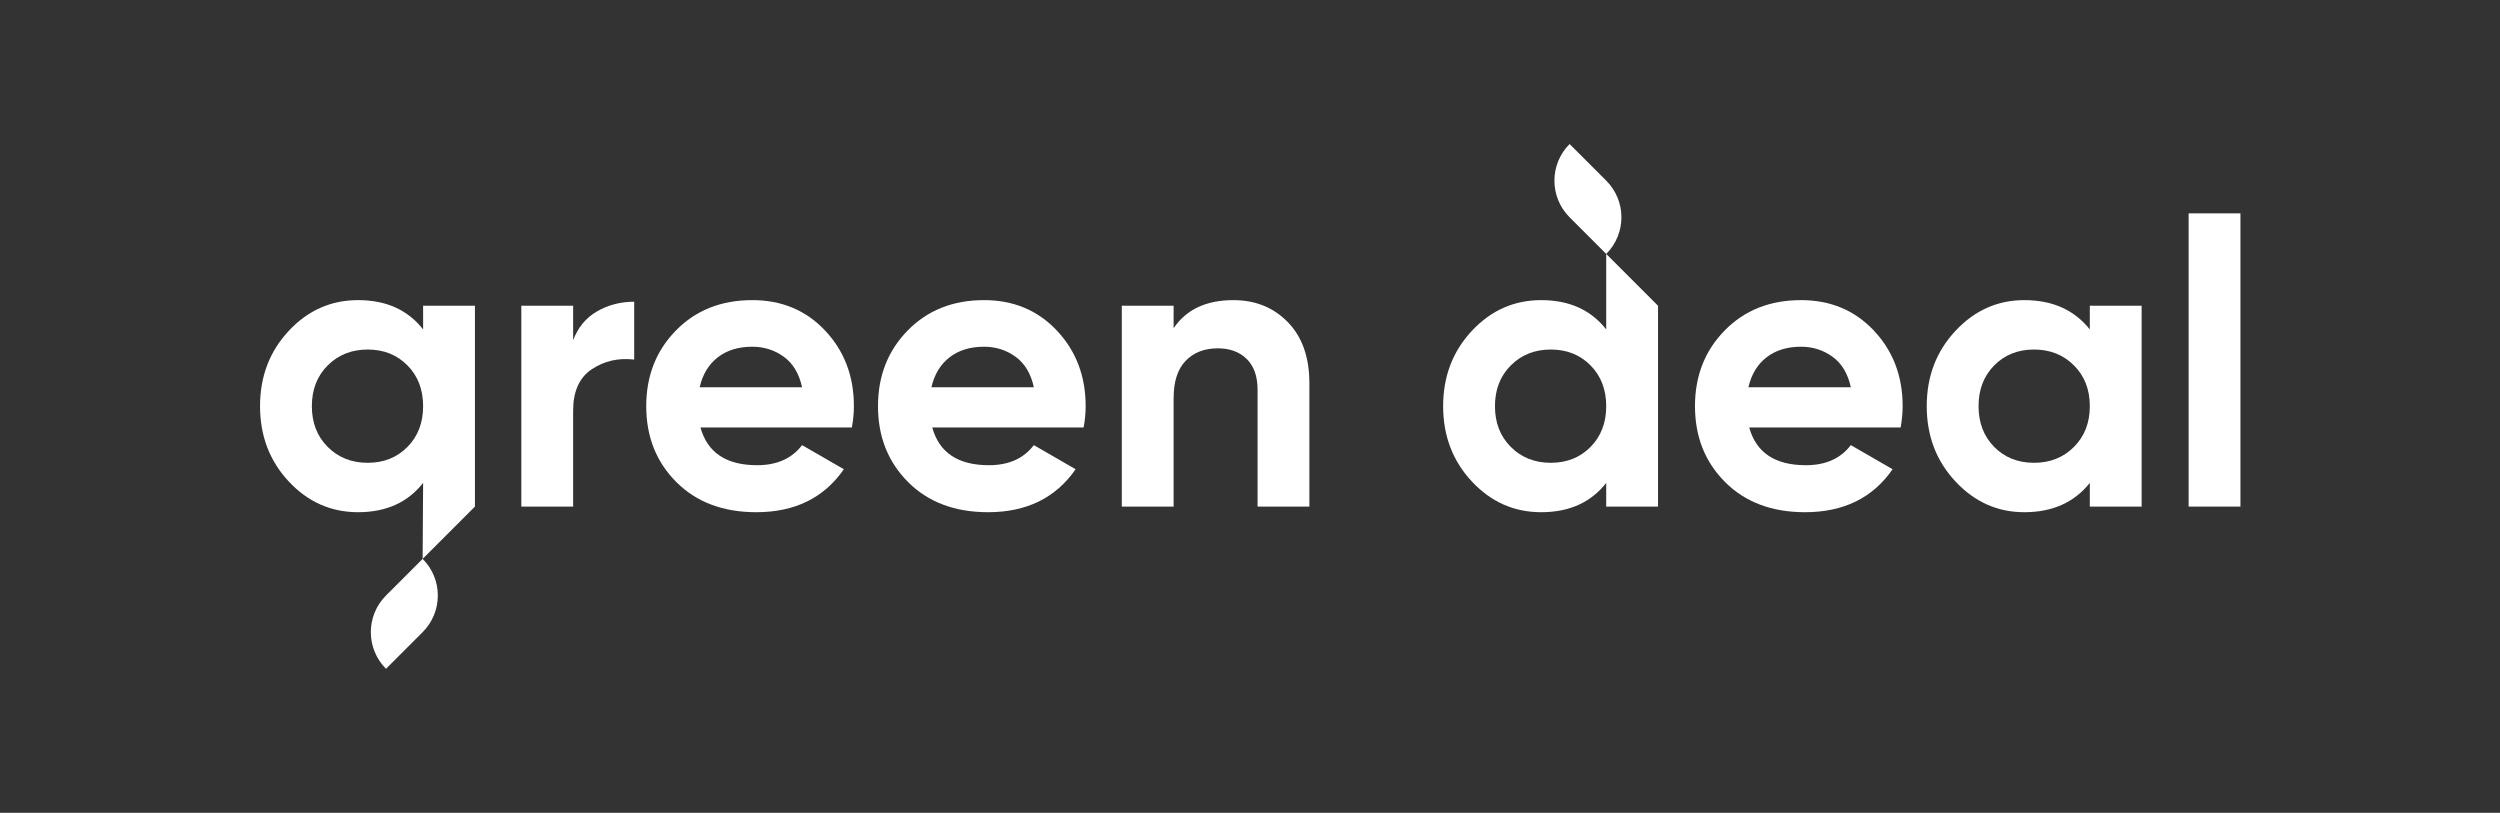
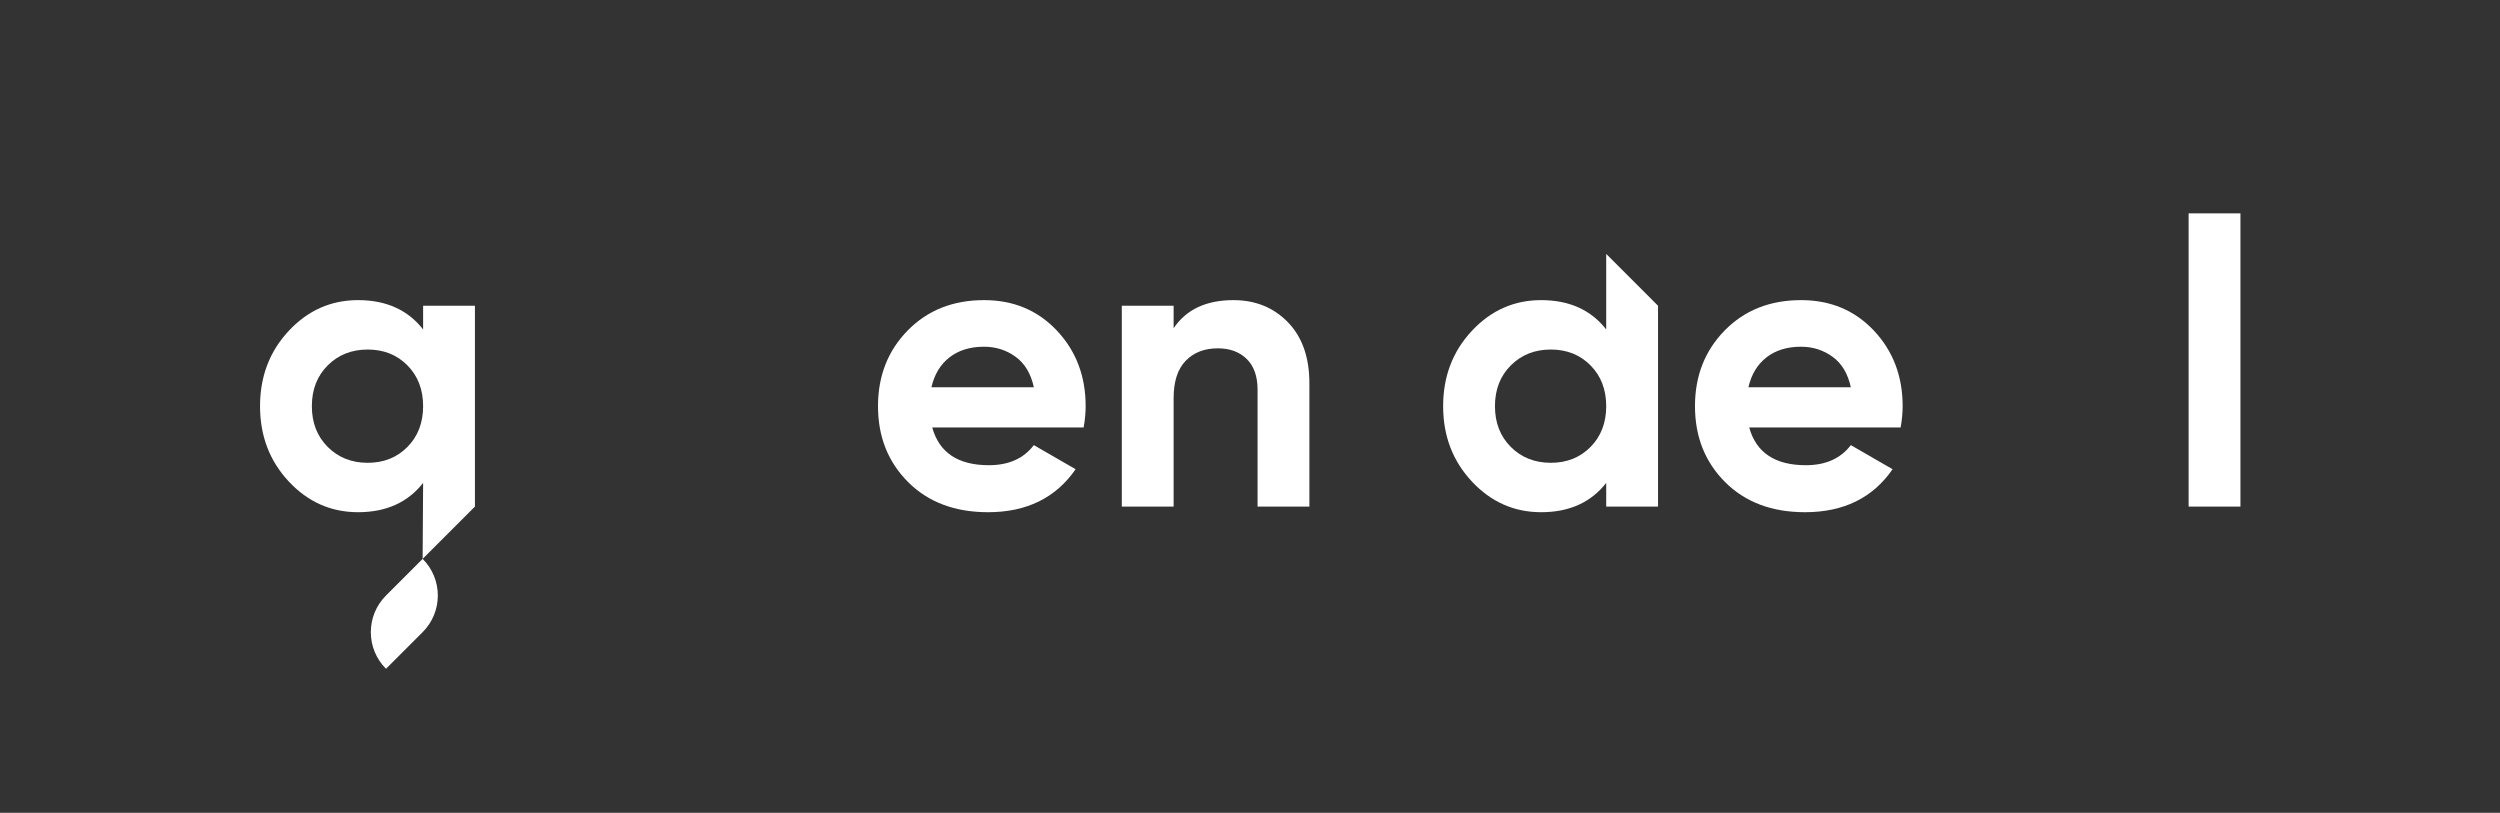
<svg xmlns="http://www.w3.org/2000/svg" id="Layer_1" viewBox="0 0 1920 624.241">
  <rect x="0" y="0" width="1920" height="624.241" fill="#333333" stroke="none" />
  <defs>
    <style>.cls-1{fill:#fff;}</style>
  </defs>
  <g>
-     <path class="cls-1" d="m440.168,261.345v-26.529h-39.795v154.241h39.795v-73.727c0-14.807,4.781-25.397,14.344-31.773,9.563-6.373,20.409-8.84,32.545-7.404v-44.421c-10.488,0-20.002,2.468-28.535,7.404-8.536,4.936-14.652,12.34-18.355,22.21Z" />
-     <path class="cls-1" d="m577.746,230.498c-23.858,0-43.393,7.764-58.612,23.29-15.222,15.53-22.826,34.912-22.826,58.149,0,23.445,7.711,42.879,23.135,58.303,15.423,15.424,35.886,23.136,61.388,23.136,29.614,0,52.027-10.999,67.249-33.008l-32.082-18.509c-7.819,10.286-19.333,15.424-34.55,15.424-23.652,0-38.151-9.664-43.496-28.997h116.297c1.028-5.755,1.542-11.206,1.542-16.349,0-23.03-7.355-42.364-22.055-57.995-14.707-15.626-33.37-23.444-55.991-23.444Zm-40.409,66.94c2.26-9.872,6.888-17.531,13.88-22.982,6.991-5.447,15.835-8.175,26.53-8.175,9.049,0,17.121,2.574,24.218,7.712,7.094,5.143,11.769,12.956,14.035,23.445h-78.662Z" />
    <path class="cls-1" d="m755.738,230.498c-23.858,0-43.394,7.764-58.612,23.29-15.222,15.53-22.827,34.912-22.827,58.149,0,23.445,7.712,42.879,23.136,58.303,15.423,15.424,35.886,23.136,61.388,23.136,29.614,0,52.027-10.999,67.249-33.008l-32.082-18.509c-7.819,10.286-19.333,15.424-34.55,15.424-23.652,0-38.151-9.664-43.496-28.997h116.297c1.027-5.755,1.542-11.206,1.542-16.349,0-23.03-7.356-42.364-22.055-57.995-14.707-15.626-33.37-23.444-55.991-23.444Zm-40.41,66.94c2.26-9.872,6.889-17.531,13.881-22.982,6.991-5.447,15.834-8.175,26.53-8.175,9.049,0,17.121,2.574,24.217,7.712,7.095,5.143,11.769,12.956,14.036,23.445h-78.663Z" />
    <path class="cls-1" d="m947.303,230.498c-20.977,0-36.3,7.2-45.964,21.593v-17.275h-39.795v154.241h39.795v-83.29c0-12.749,3.086-22.311,9.255-28.689,6.169-6.372,14.393-9.562,24.679-9.562,9.253,0,16.658,2.728,22.21,8.175,5.552,5.451,8.328,13.318,8.328,23.599v89.768h39.795v-94.704c0-19.946-5.505-35.577-16.504-46.889-11.003-11.307-24.939-16.966-41.799-16.966Z" />
    <path class="cls-1" d="m1233.572,253.016c-11.722-15.01-28.382-22.519-49.975-22.519-20.774,0-38.511,7.866-53.212,23.599-14.707,15.733-22.057,35.012-22.057,57.84s7.35,42.108,22.057,57.84c14.7,15.732,32.438,23.599,53.212,23.599,21.593,0,38.253-7.505,49.975-22.52v18.2h39.792v-154.241l-39.792-39.793v57.993Zm-12.032,90.231c-8.02,8.126-18.199,12.184-30.538,12.184-12.341,0-22.573-4.058-30.696-12.184-8.125-8.123-12.184-18.557-12.184-31.311,0-12.749,4.06-23.184,12.184-31.311,8.123-8.122,18.355-12.185,30.696-12.185,12.339,0,22.518,4.064,30.538,12.185,8.022,8.126,12.032,18.562,12.032,31.311,0,12.754-4.01,23.188-12.032,31.311Z" />
    <path class="cls-1" d="m324.953,253.017c-11.722-15.014-28.382-22.52-49.975-22.52-20.774,0-38.513,7.866-53.212,23.599-14.707,15.733-22.057,35.013-22.057,57.84s7.35,42.108,22.057,57.84c14.699,15.732,32.438,23.599,53.212,23.599,21.593,0,38.253-7.509,49.975-22.519l-.368,58.361,40.161-40.161v-154.24h-39.792v18.2Zm-12.032,90.23c-8.02,8.122-18.2,12.185-30.538,12.185-12.34,0-22.574-4.064-30.696-12.185-8.125-8.126-12.184-18.562-12.184-31.311,0-12.754,4.06-23.188,12.184-31.311,8.122-8.126,18.356-12.184,30.696-12.184,12.338,0,22.518,4.058,30.538,12.184,8.021,8.123,12.032,18.557,12.032,31.311,0,12.749-4.011,23.184-12.032,31.311Z" />
    <path class="cls-1" d="m1383.183,230.498c-23.858,0-43.393,7.764-58.612,23.29-15.222,15.53-22.827,34.912-22.827,58.149,0,23.445,7.712,42.879,23.135,58.303,15.425,15.424,35.887,23.136,61.389,23.136,29.614,0,52.027-10.999,67.249-33.008l-32.082-18.509c-7.819,10.286-19.333,15.424-34.552,15.424-23.651,0-38.15-9.664-43.495-28.997h116.297c1.028-5.755,1.542-11.206,1.542-16.349,0-23.03-7.356-42.364-22.055-57.995-14.707-15.626-33.37-23.444-55.991-23.444Zm-40.41,66.94c2.262-9.872,6.889-17.531,13.881-22.982,6.991-5.447,15.834-8.175,26.53-8.175,9.049,0,17.121,2.574,24.217,7.712,7.095,5.143,11.769,12.956,14.036,23.445h-78.663Z" />
-     <path class="cls-1" d="m1604.98,253.016c-11.93-15.01-28.691-22.519-50.283-22.519-20.567,0-38.205,7.866-52.904,23.599-14.707,15.733-22.057,35.012-22.057,57.84s7.35,42.108,22.057,57.84c14.699,15.732,32.337,23.599,52.904,23.599,21.592,0,38.353-7.505,50.283-22.52v18.2h39.792v-154.241h-39.792v18.2Zm-12.186,90.231c-8.127,8.126-18.355,12.184-30.693,12.184-12.34,0-22.52-4.058-30.539-12.184-8.022-8.123-12.031-18.557-12.031-31.311,0-12.749,4.009-23.184,12.031-31.311,8.019-8.122,18.199-12.185,30.539-12.185,12.339,0,22.566,4.064,30.693,12.185,8.122,8.126,12.186,18.562,12.186,31.311,0,12.754-4.064,23.188-12.186,31.311Z" />
    <rect class="cls-1" x="1680.863" y="163.865" width="39.795" height="225.191" />
  </g>
  <g>
-     <path class="cls-1" d="m1233.591,138.745v-0l-28.139-28.139h0c-15.541,15.541-15.541,40.737,0,56.278h0l28.139,28.139c15.541-15.541,15.541-40.737,0-56.278Z" />
    <path class="cls-1" d="m296.45,457.357c-15.541,15.541-15.541,40.737,0,56.278v0l28.139-28.139c15.541-15.541,15.541-40.737,0-56.278l-28.139,28.139Z" />
  </g>
</svg>